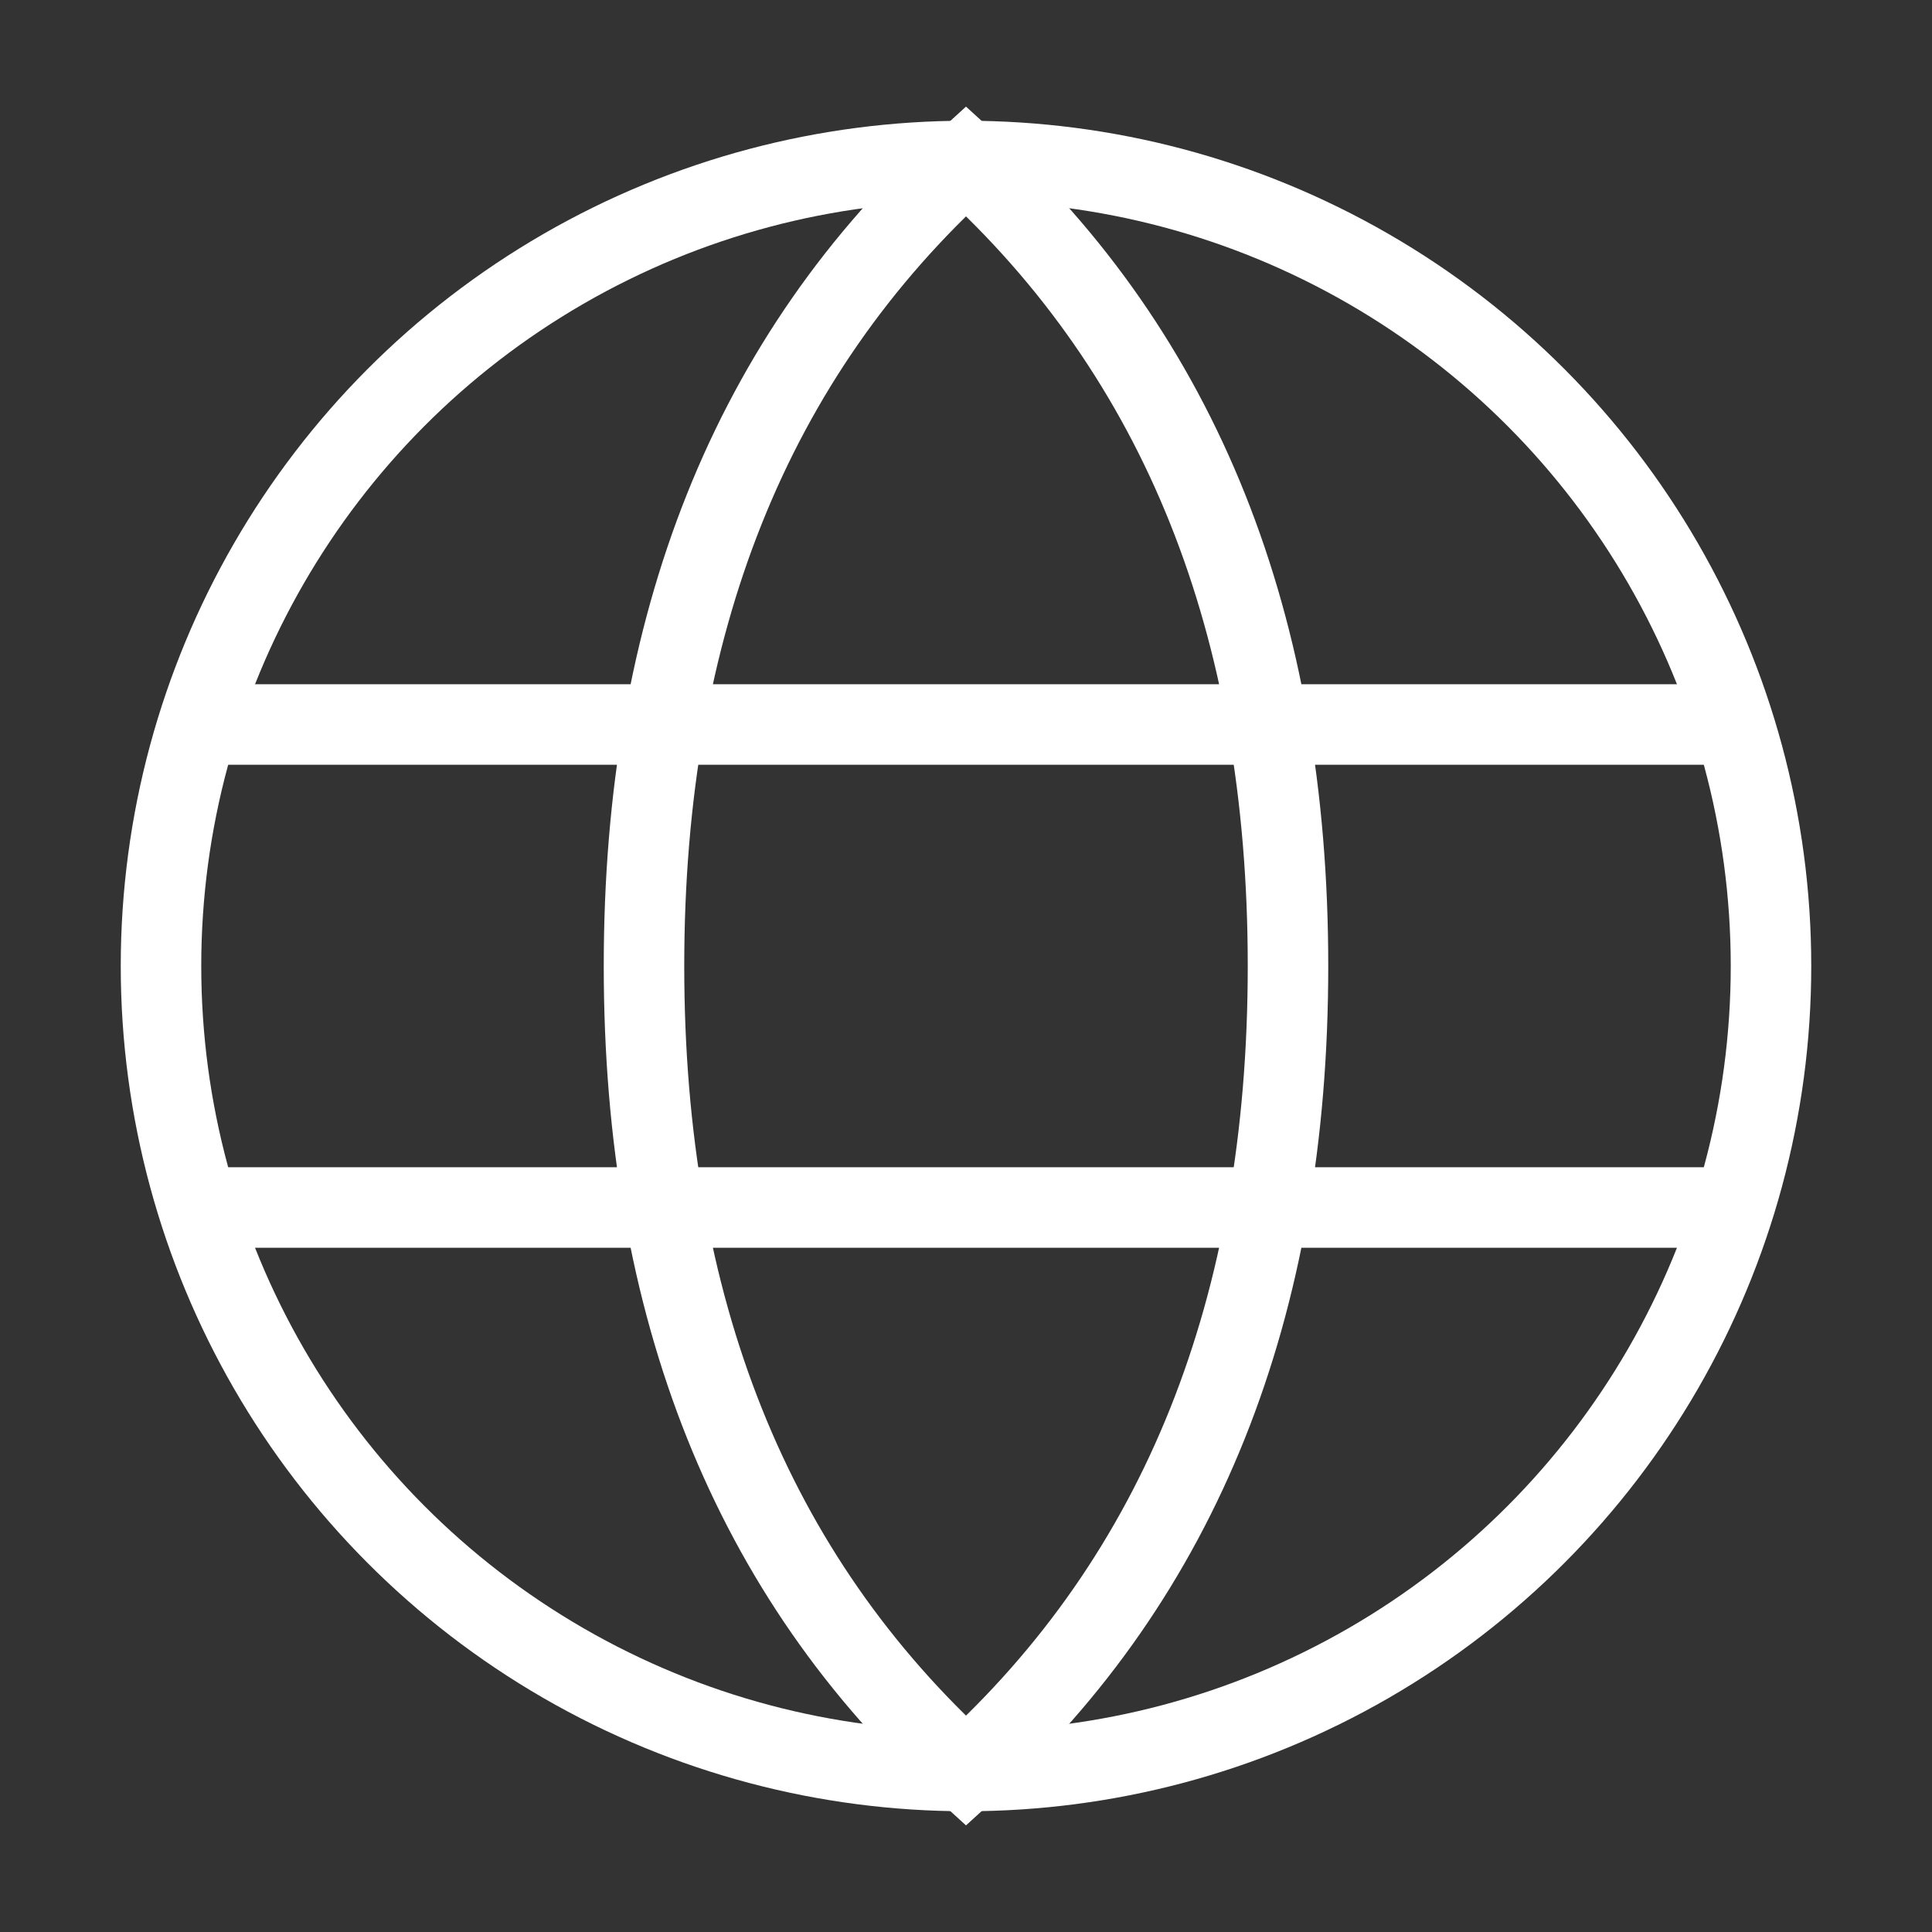
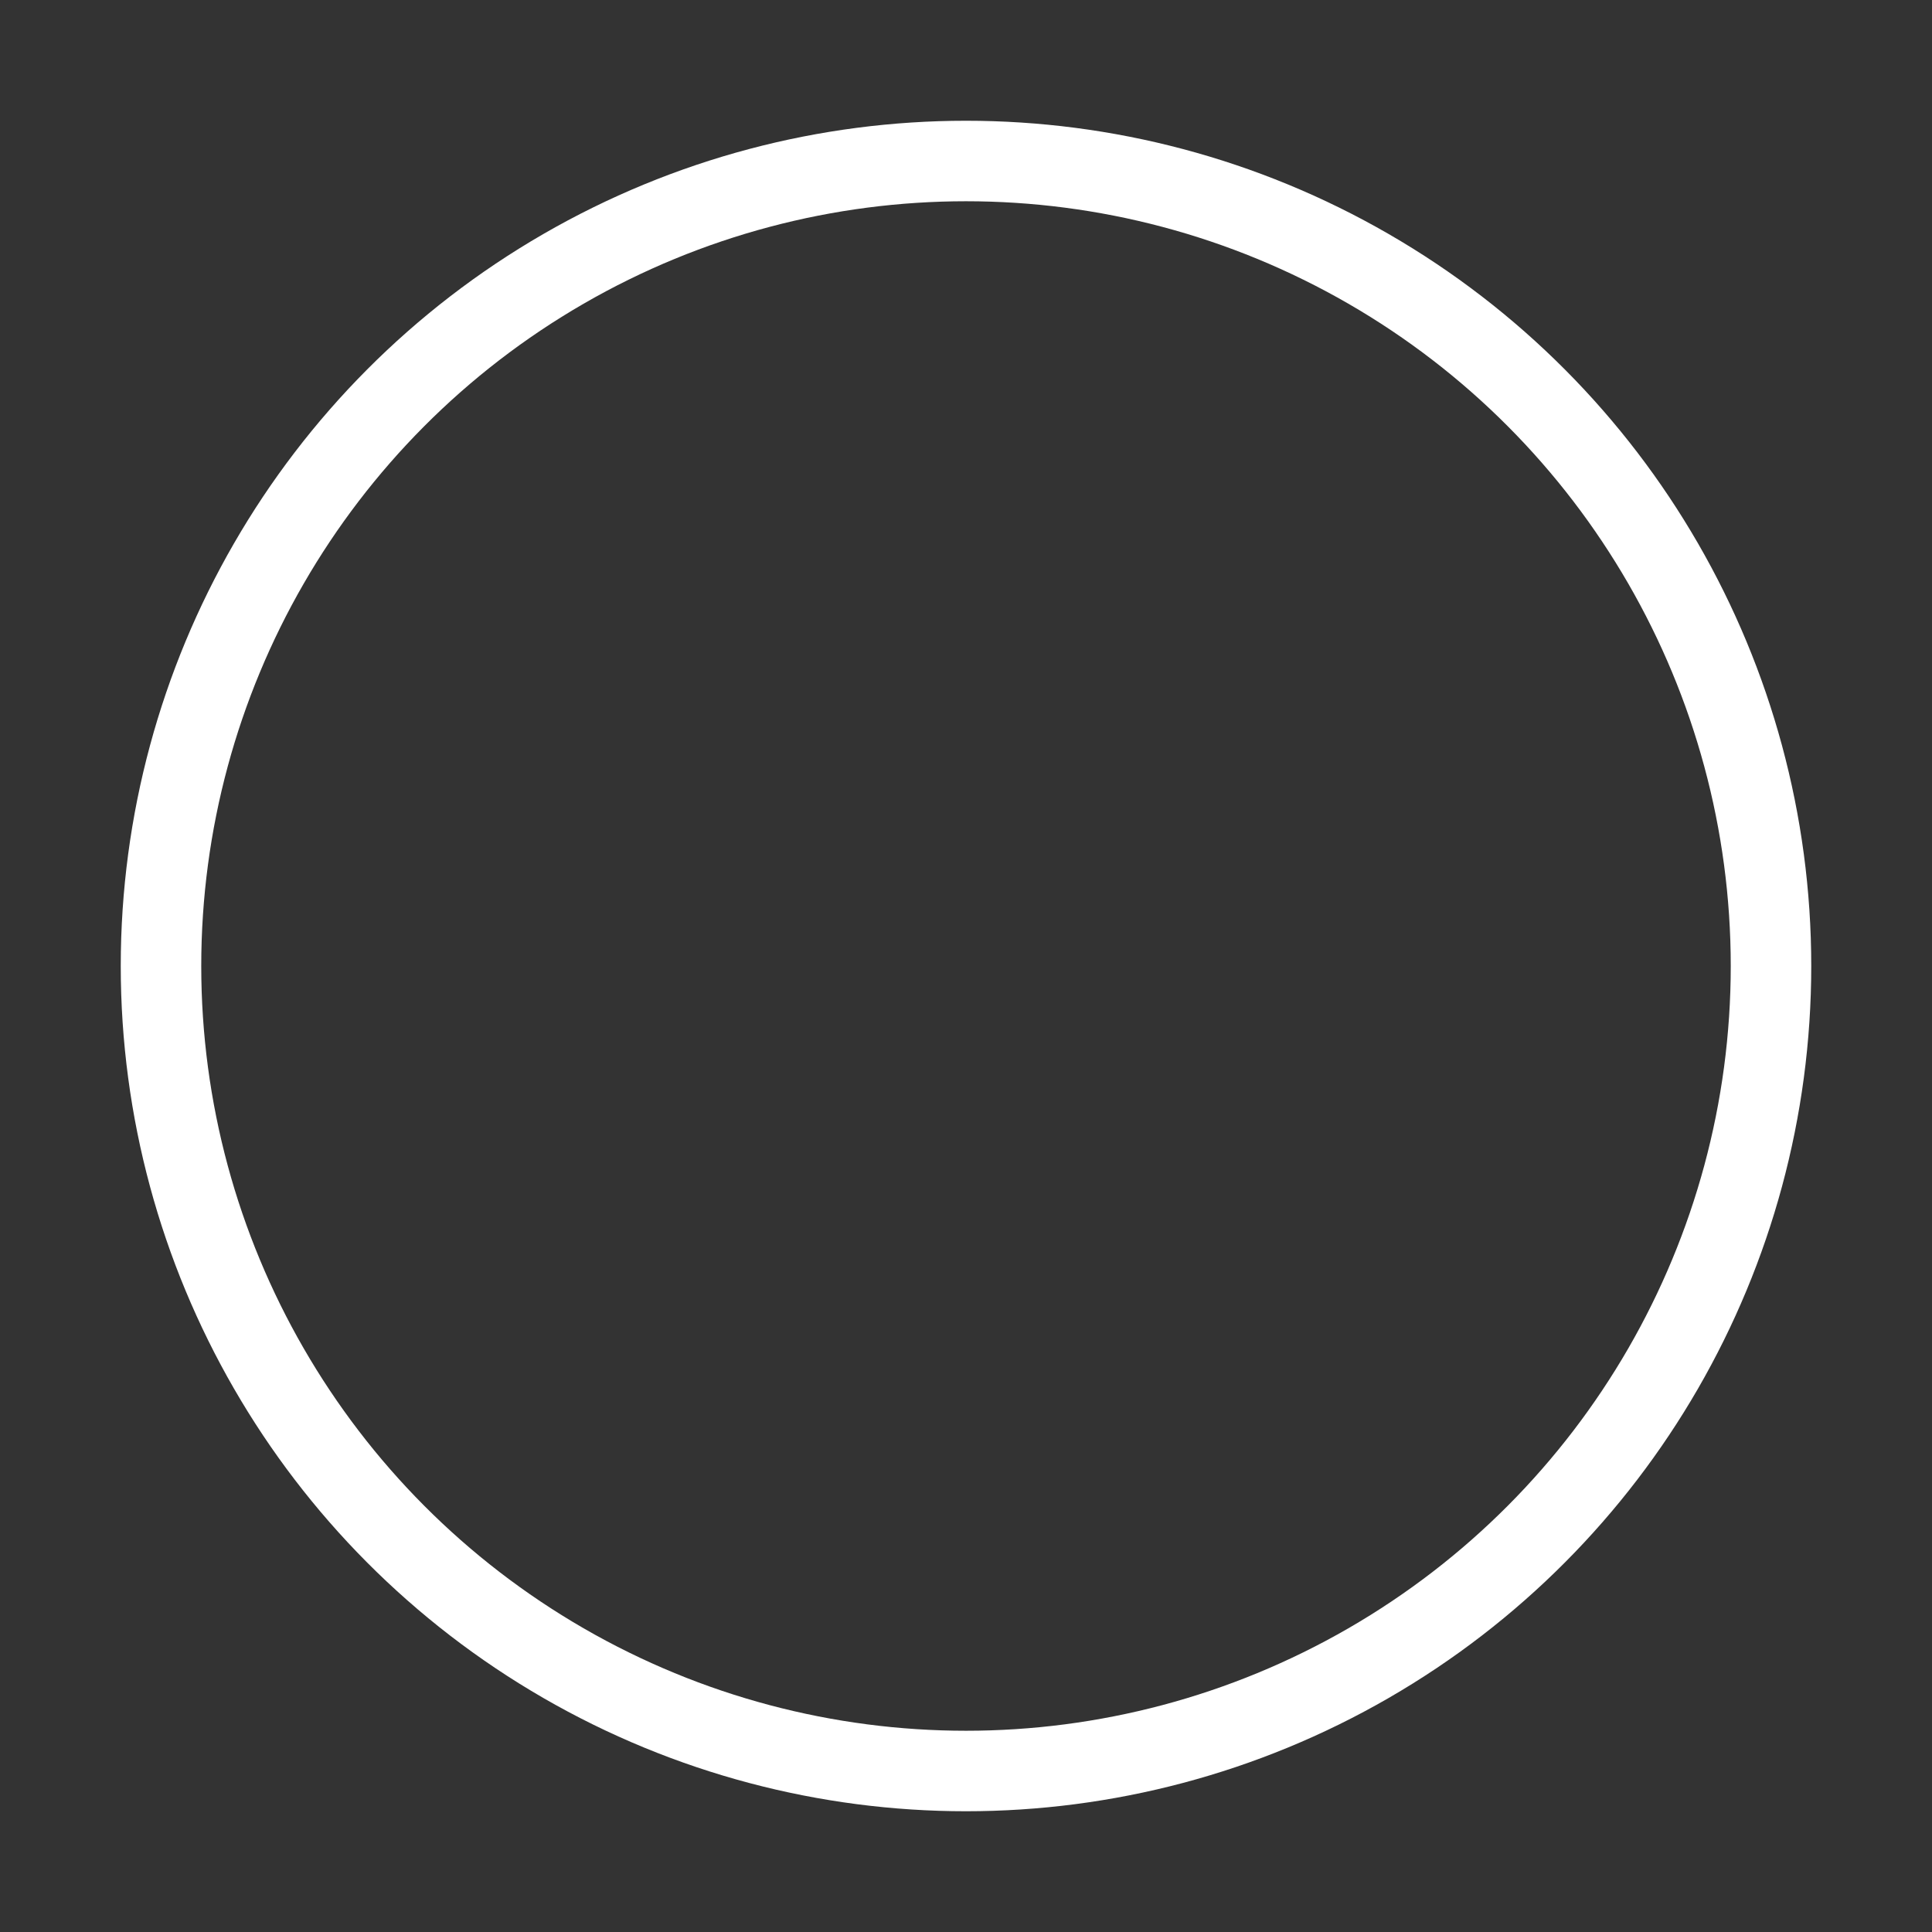
<svg xmlns="http://www.w3.org/2000/svg" width="48" height="48" viewBox="0 0 24 24" aria-labelledby="languageIconTitle" stroke="#fff" stroke-linecap="square" fill="none" color="#fff">
  <rect x="0" y="0" width="24" height="24" fill="#333333" stroke="none" />
  <circle cx="12" cy="12" r="10" />
-   <path stroke-linecap="round" d="M12 22c2.667-2.424 4-5.758 4-10s-1.333-7.576-4-10C9.333 4.424 8 7.758 8 12s1.333 7.576 4 10zM2.5 9h19m-19 6h19" />
</svg>